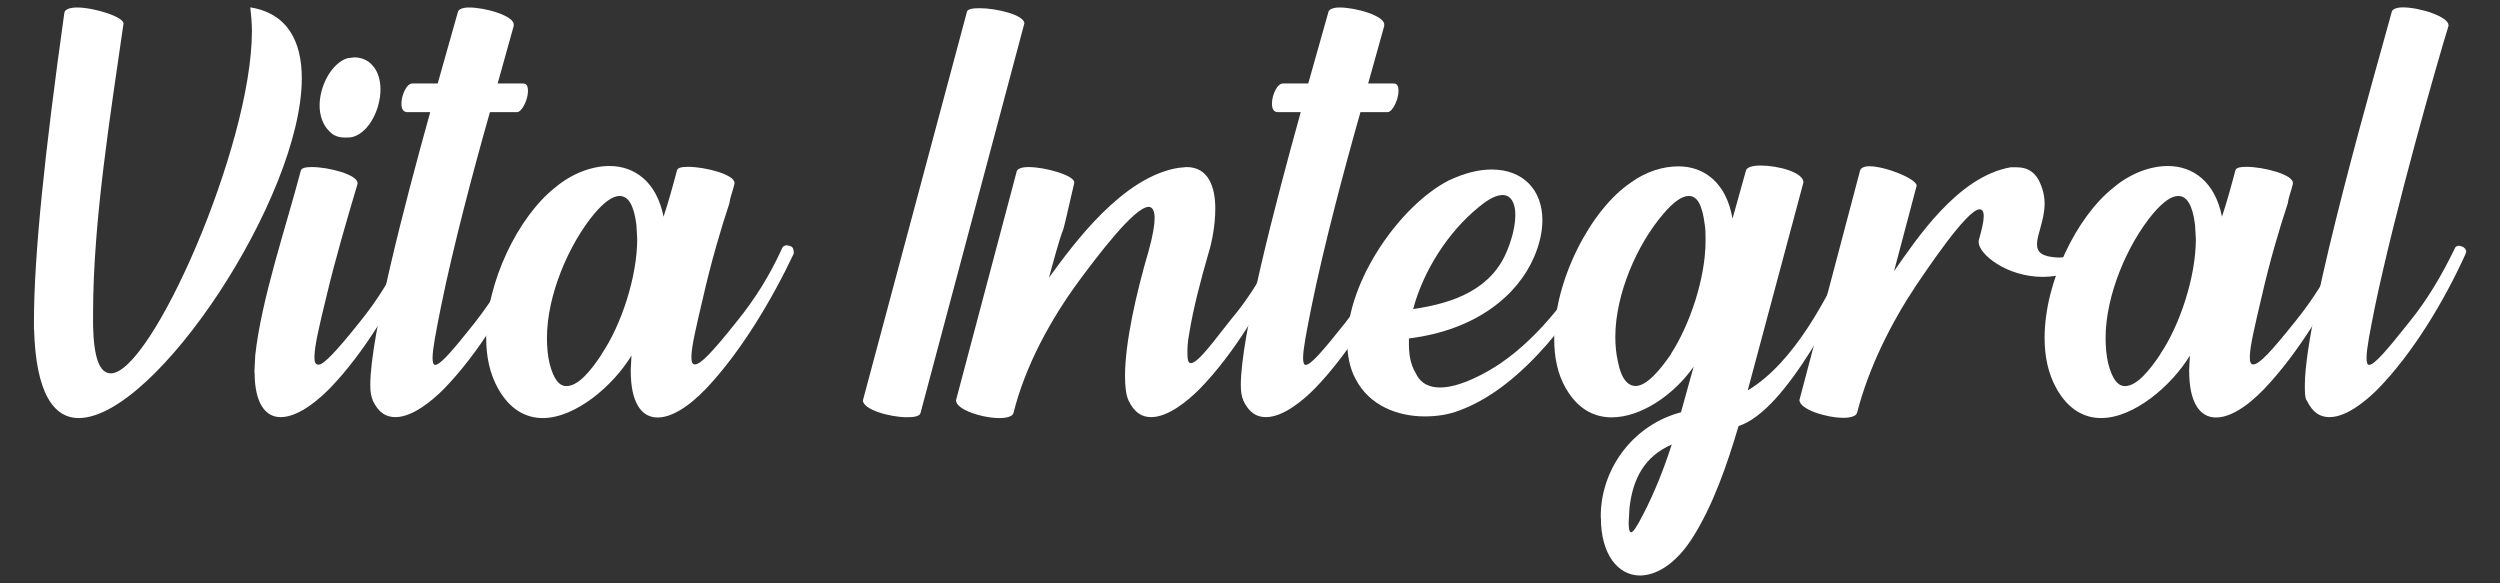
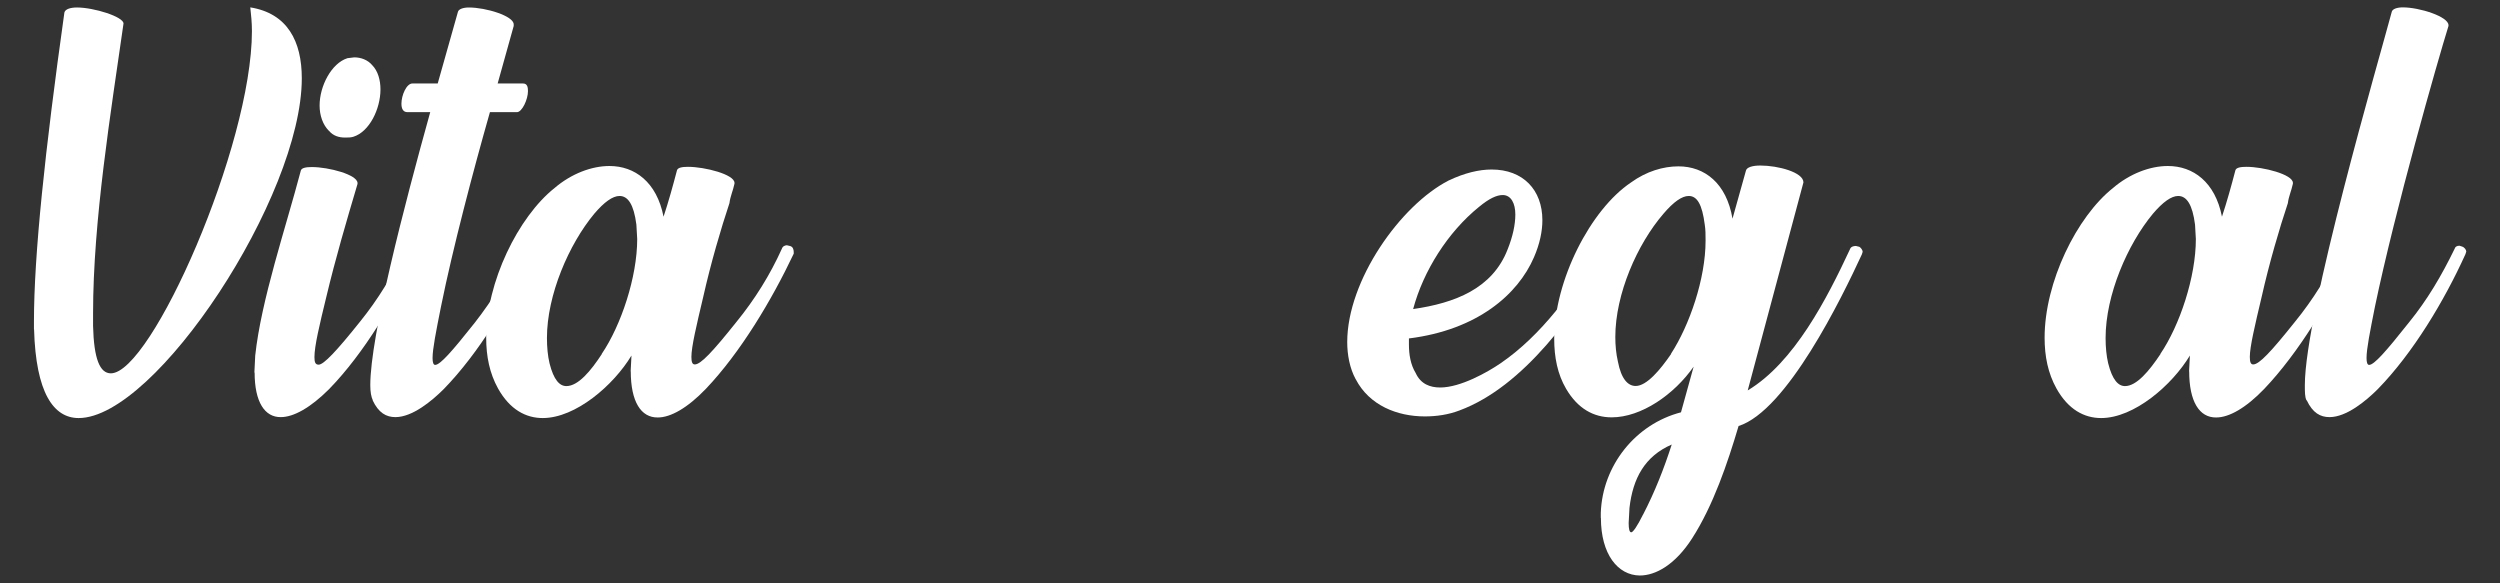
<svg xmlns="http://www.w3.org/2000/svg" viewBox="0 0 213.55 49.8" version="1.1" id="Capa_1">
  <rect x="0" y="0" width="213.55" height="49.8" fill="#333333" stroke="none" />
  <defs>
    <style>
      .st0 {
        fill: #fff;
      }
    </style>
  </defs>
  <path d="M2.9,28.14v-.65c0-5.7.94-14.59,2.6-26.42.07-.29.51-.43,1.08-.43,1.44,0,3.97.79,3.97,1.37-1.08,7.58-2.6,16.83-2.6,24.76v1.08c.07,2.81.58,4.04,1.52,4.04,3.46,0,12.05-19.43,12.05-29.24,0-.72-.07-1.37-.14-2.02,3.17.51,4.4,2.89,4.4,6.06,0,10.1-12.48,29.02-19.06,29.02-2.15,0-3.66-2.16-3.81-7.58Z" class="st0" />
  <path d="M21.73,31.82l.07-1.44c.51-4.76,2.6-10.89,3.9-15.82.07-.22.43-.29.94-.29,1.44,0,3.9.65,3.9,1.37v.07c-.94,3.17-1.88,6.35-2.67,9.67-.58,2.38-1.01,4.18-1.01,5.12,0,.43.07.65.36.65.43,0,1.52-1.15,3.54-3.68,1.52-1.88,2.81-3.97,3.82-6.2.07-.22.36-.36.58-.36l.22.07c.14.07.29.29.29.51l-.07.22c-1.8,3.9-4.47,8.44-7.5,11.54-1.59,1.59-3.03,2.38-4.11,2.38-1.37.02-2.24-1.28-2.24-3.81ZM28.09,11.17c-.51-.51-.79-1.3-.79-2.16,0-1.66,1.01-3.61,2.38-4.04l.58-.07c.58,0,1.15.22,1.52.65.51.51.72,1.3.72,2.09,0,1.66-.94,3.61-2.31,4.04-.22.07-.43.07-.72.07-.51,0-1.01-.14-1.37-.58Z" class="st0" />
  <path d="M31.85,34.2c-.14-.29-.22-.72-.22-1.3,0-4.18,2.89-15.31,5.12-23.32h-1.95c-.36,0-.51-.29-.51-.72,0-.72.43-1.73.94-1.73h2.16l1.73-6.13c.07-.22.43-.36.94-.36,1.44,0,3.82.72,3.82,1.44v.14l-1.37,4.91h2.16c.36,0,.43.29.43.65,0,.72-.51,1.8-.94,1.8h-2.31c-1.44,5.05-3.17,11.62-4.18,16.61-.43,2.16-.72,3.61-.72,4.4,0,.36.07.58.22.58.43,0,1.44-1.15,3.39-3.61,1.52-1.95,2.81-4.04,3.82-6.28.07-.22.29-.29.43-.29l.29.07c.22.07.36.29.36.43l-.07.22c-1.8,3.97-4.47,8.44-7.5,11.54-1.01,1.01-2.67,2.38-4.11,2.38-.79,0-1.44-.36-1.95-1.44Z" class="st0" />
  <path d="M53.87,31.74l.07-1.37c-1.52,2.53-4.76,5.34-7.58,5.34-1.44,0-2.81-.72-3.82-2.53-.72-1.3-1.01-2.74-1.01-4.33,0-4.76,2.74-10.32,5.84-12.79,1.44-1.23,3.17-1.88,4.69-1.88,2.16,0,4.04,1.37,4.62,4.33.43-1.3.79-2.6,1.15-3.97.07-.22.43-.29.94-.29,1.44,0,3.97.65,3.97,1.37v.07c-.14.65-.36,1.08-.43,1.66-.72,2.16-1.59,5.12-2.24,8.01-.58,2.45-1.01,4.26-1.01,5.12,0,.43.07.65.29.65.51,0,1.52-1.08,3.54-3.61,1.59-1.95,2.89-4.04,3.9-6.28.07-.22.29-.29.43-.29l.29.07c.22.07.29.29.29.51v.14c-1.88,3.97-4.55,8.44-7.5,11.54-1.59,1.66-3.03,2.45-4.11,2.45-1.44.02-2.31-1.35-2.31-3.95ZM51.4,30.23c1.66-2.45,3.03-6.57,3.03-9.81l-.07-1.23c-.22-1.73-.72-2.45-1.44-2.45-.58,0-1.3.51-2.16,1.52-2.16,2.6-4.04,6.93-4.04,10.61,0,.79.07,1.52.22,2.16.36,1.44.87,1.95,1.44,1.95,1.01,0,2.09-1.3,3.03-2.74Z" class="st0" />
-   <path d="M73.71,34.2L82.6.99c.07-.22.51-.29,1.08-.29,1.44,0,3.82.58,3.82,1.3l-8.87,33.28c-.07.29-.58.36-1.15.36-1.46,0-3.77-.65-3.77-1.44Z" class="st0" />
-   <path d="M81.66,34.2l5.19-19.57c.07-.22.43-.36,1.01-.36,1.44,0,3.9.72,3.9,1.3v.07c-1.66,7.21-.22.94-2.16,8.08,2.16-2.96,6.28-8.59,11.04-9.38l.72-.07c1.88,0,2.45,1.73,2.45,3.54,0,1.44-.29,2.89-.58,3.82-.65,2.24-1.3,4.69-1.66,6.93-.14.72-.14,1.23-.14,1.59,0,.58.07.87.29.87.65,0,2.16-2.16,3.39-3.68,1.59-1.88,2.81-3.9,3.82-6.06.07-.22.29-.29.51-.29l.29.07c.14.07.29.29.29.43l-.07.22c-1.88,4.04-4.47,8.44-7.5,11.54-1.01,1.01-2.67,2.38-4.11,2.38-.79,0-1.44-.36-1.95-1.44-.22-.51-.29-1.23-.29-2.09,0-2.81.94-7,2.02-10.68.36-1.3.51-2.24.51-2.81,0-.65-.22-.94-.51-.94-1.23,0-4.47,4.33-5.92,6.28-2.45,3.32-4.62,7.29-5.63,11.33-.07.29-.58.43-1.15.43-1.44.02-3.75-.7-3.75-1.5Z" class="st0" />
-   <path d="M106.21,34.2c-.14-.29-.22-.72-.22-1.3,0-4.18,2.89-15.31,5.12-23.32h-1.95c-.36,0-.51-.29-.51-.72,0-.72.43-1.73.94-1.73h2.16l1.73-6.13c.07-.22.43-.36.94-.36,1.44,0,3.82.72,3.82,1.44v.14l-1.37,4.91h2.16c.36,0,.43.29.43.65,0,.72-.51,1.8-.94,1.8h-2.31c-1.44,5.05-3.17,11.62-4.18,16.61-.43,2.16-.72,3.61-.72,4.4,0,.36.07.58.22.58.43,0,1.44-1.15,3.39-3.61,1.52-1.95,2.81-4.04,3.82-6.28.07-.22.29-.29.43-.29l.29.07c.22.07.36.29.36.43l-.07.22c-1.8,3.97-4.47,8.44-7.5,11.54-1.01,1.01-2.67,2.38-4.11,2.38-.79,0-1.44-.36-1.95-1.44Z" class="st0" />
  <path d="M115.8,32.39c-.51-.94-.72-2.09-.72-3.17,0-5.27,4.55-11.69,8.66-13.8,1.37-.65,2.6-.94,3.68-.94,2.67,0,4.33,1.73,4.33,4.33,0,.94-.22,2.02-.72,3.17-1.37,3.17-4.83,6.2-10.68,6.93v.51c0,.87.14,1.73.58,2.45.43.94,1.23,1.23,2.09,1.23,1.73,0,4.04-1.3,5.19-2.09,3.46-2.38,6.2-6.13,8.3-9.74.07-.22.29-.29.51-.29l.22.07c.22.07.29.29.29.43l-.07.29c-2.81,4.91-7.29,11.25-12.79,13.29-.94.36-1.95.51-2.96.51-2.36,0-4.74-.94-5.9-3.17ZM128.79,21.28c.43-1.08.65-2.09.65-2.96,0-.94-.36-1.66-1.08-1.66-.51,0-1.15.29-2.02,1.01-2.67,2.16-4.76,5.48-5.63,8.73,3.54-.51,6.78-1.73,8.08-5.12Z" class="st0" />
  <path d="M136.74,44.24v-.43c.14-4.04,2.96-7.58,6.85-8.59l1.08-3.9c-1.66,2.38-4.47,4.33-7,4.33-1.52,0-2.89-.72-3.9-2.45-.72-1.23-1.01-2.67-1.01-4.26,0-4.98,3.1-11.04,6.57-13.36,1.3-.94,2.74-1.37,4.04-1.37,2.24,0,4.11,1.44,4.62,4.47l1.15-4.11c.07-.29.58-.43,1.23-.43,1.52,0,3.68.58,3.68,1.44l-4.76,17.77c3.97-2.38,6.78-7.86,8.73-12.05.07-.22.29-.29.51-.29l.29.07c.14.07.29.29.29.43l-.07.22c-1.73,3.75-6.42,13.36-10.53,14.66-.94,3.17-2.16,6.78-3.97,9.6-1.44,2.24-3.1,3.17-4.47,3.17-1.88-.02-3.32-1.82-3.32-4.92ZM142.73,30.23c1.59-2.45,2.96-6.42,2.96-9.67,0-.51,0-.94-.07-1.37-.22-1.73-.65-2.45-1.37-2.45-.58,0-1.3.51-2.16,1.52-2.24,2.6-4.11,6.85-4.11,10.53,0,.72.07,1.44.22,2.09.29,1.52.87,2.09,1.52,2.09.94,0,2.09-1.37,3.03-2.74ZM140.35,43.96c1.01-1.95,1.8-3.97,2.45-5.99-2.31,1.01-3.32,2.89-3.61,5.41l-.07,1.3c0,.51.07.79.22.79s.51-.51,1.01-1.52Z" class="st0" />
-   <path d="M153.7,34.2l5.19-19.64c.07-.22.36-.36.79-.36,1.37,0,4.04,1.08,4.04,1.66l-1.93,7.3c1.88-2.67,5.41-8.08,9.96-8.87h.51c.79,0,1.44.29,1.88,1.08.36.72.51,1.37.51,2.02,0,1.37-.65,2.67-.65,3.46,0,.72.43,1.08,1.8,1.15,1.01,0,1.88-.29,2.67-.87.14-.14.29-.14.43-.14s.29,0,.36.14.07.29.07.36c0,.14,0,.29-.14.43-1.59,1.23-3.17,1.73-4.69,1.73-3.1,0-5.48-1.95-5.48-2.96v-.14c.29-1.01.43-1.66.43-2.09s-.14-.58-.36-.58c-1.08,0-4.62,5.34-5.41,6.49-2.16,3.25-4.04,7-5.05,10.89-.07.29-.58.43-1.15.43-1.46,0-3.77-.72-3.77-1.52Z" class="st0" />
  <path d="M186.99,31.74l.07-1.37c-1.52,2.53-4.76,5.34-7.58,5.34-1.44,0-2.81-.72-3.82-2.53-.72-1.3-1.01-2.74-1.01-4.33,0-4.76,2.74-10.32,5.84-12.79,1.44-1.23,3.17-1.88,4.69-1.88,2.16,0,4.04,1.37,4.62,4.33.43-1.3.79-2.6,1.15-3.97.07-.22.43-.29.94-.29,1.44,0,3.97.65,3.97,1.37v.07c-.14.65-.36,1.08-.43,1.66-.72,2.16-1.59,5.12-2.24,8.01-.58,2.45-1.01,4.26-1.01,5.12,0,.43.07.65.29.65.51,0,1.52-1.08,3.54-3.61,1.59-1.95,2.89-4.04,3.9-6.28.07-.22.29-.29.43-.29l.29.07c.22.07.29.29.29.51v.14c-1.88,3.97-4.55,8.44-7.5,11.54-1.59,1.66-3.03,2.45-4.11,2.45-1.44.02-2.31-1.35-2.31-3.95ZM184.54,30.23c1.66-2.45,3.03-6.57,3.03-9.81l-.07-1.23c-.22-1.73-.72-2.45-1.44-2.45-.58,0-1.3.51-2.16,1.52-2.16,2.6-4.04,6.93-4.04,10.61,0,.79.07,1.52.22,2.16.36,1.44.87,1.95,1.44,1.95.99,0,2.07-1.3,3.03-2.74Z" class="st0" />
  <path d="M197.02,34.2c-.14-.29-.14-.72-.14-1.3,0-6.13,6.35-27.87,7.43-31.91.07-.22.43-.36.94-.36,1.44,0,3.9.79,3.9,1.52v.07c-.94,3.03-4.55,15.67-6.28,23.97-.43,2.16-.72,3.61-.72,4.4,0,.36.07.58.22.58.43,0,1.44-1.15,3.39-3.61,1.59-1.95,2.81-4.04,3.9-6.28.07-.22.22-.29.43-.29l.22.07c.22.07.36.29.36.43l-.07.22c-1.8,3.97-4.47,8.44-7.5,11.54-1.01,1.01-2.67,2.38-4.11,2.38-.79,0-1.44-.36-1.95-1.44Z" class="st0" />
</svg>